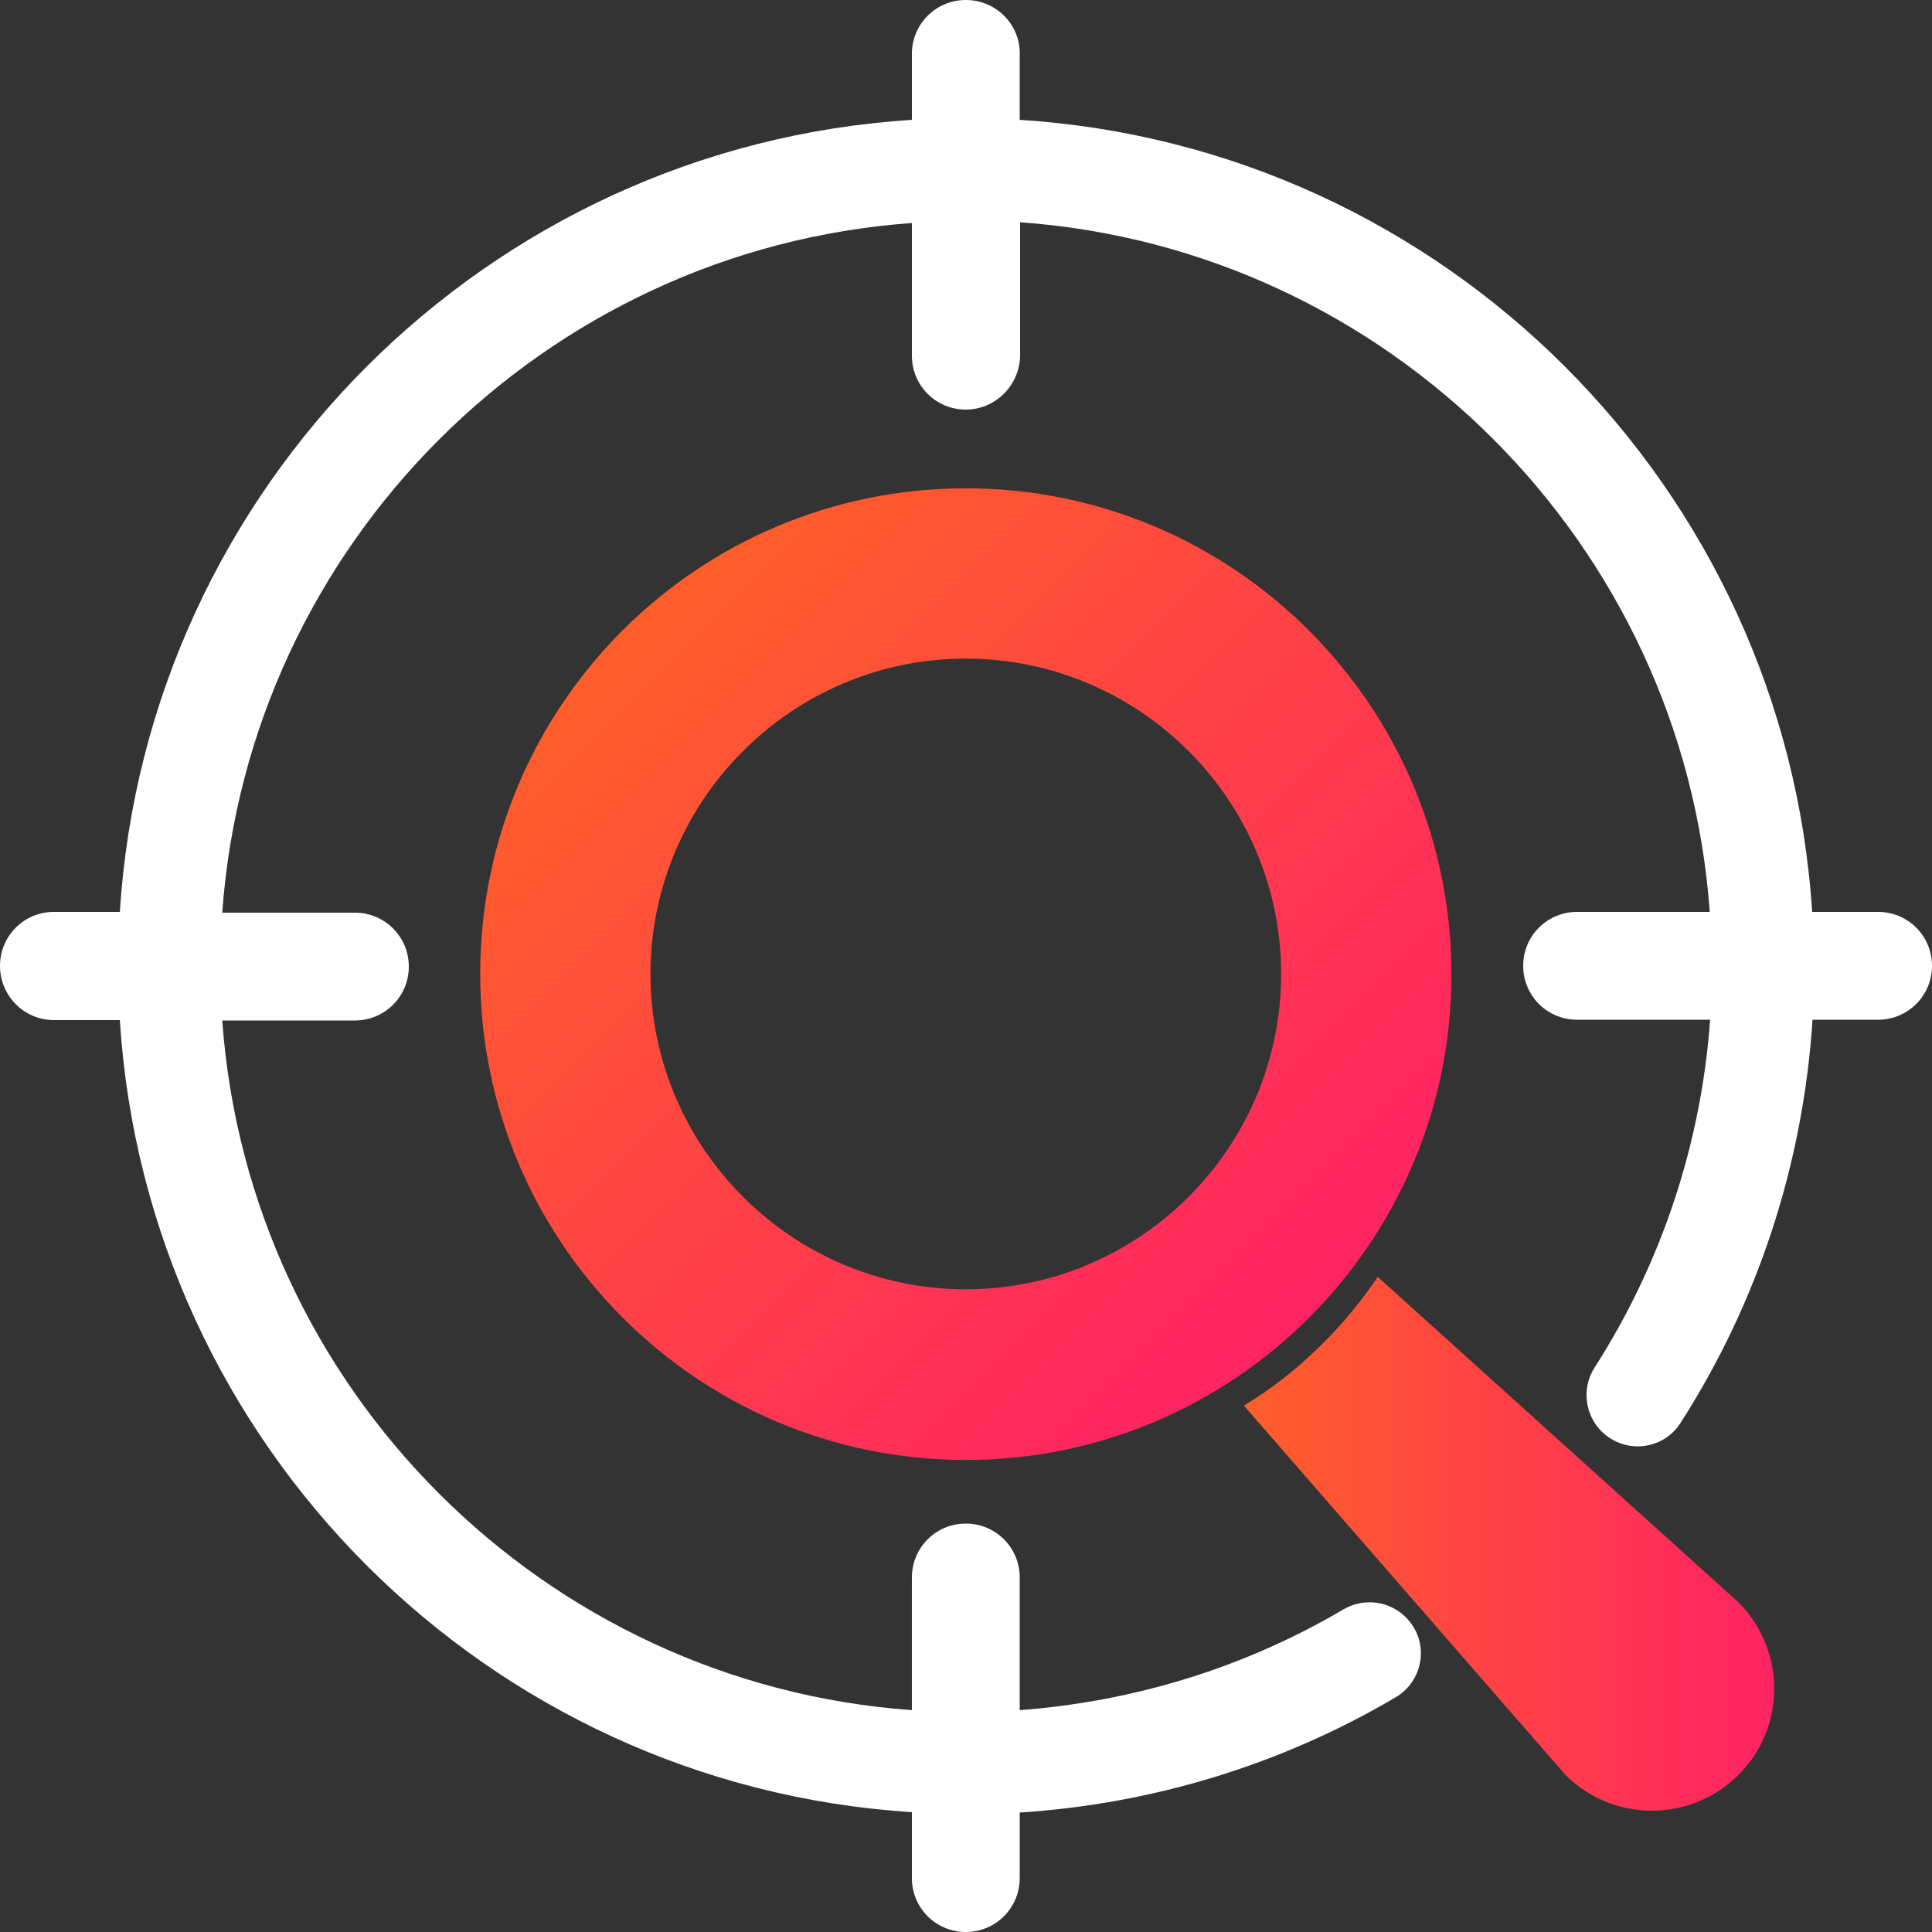
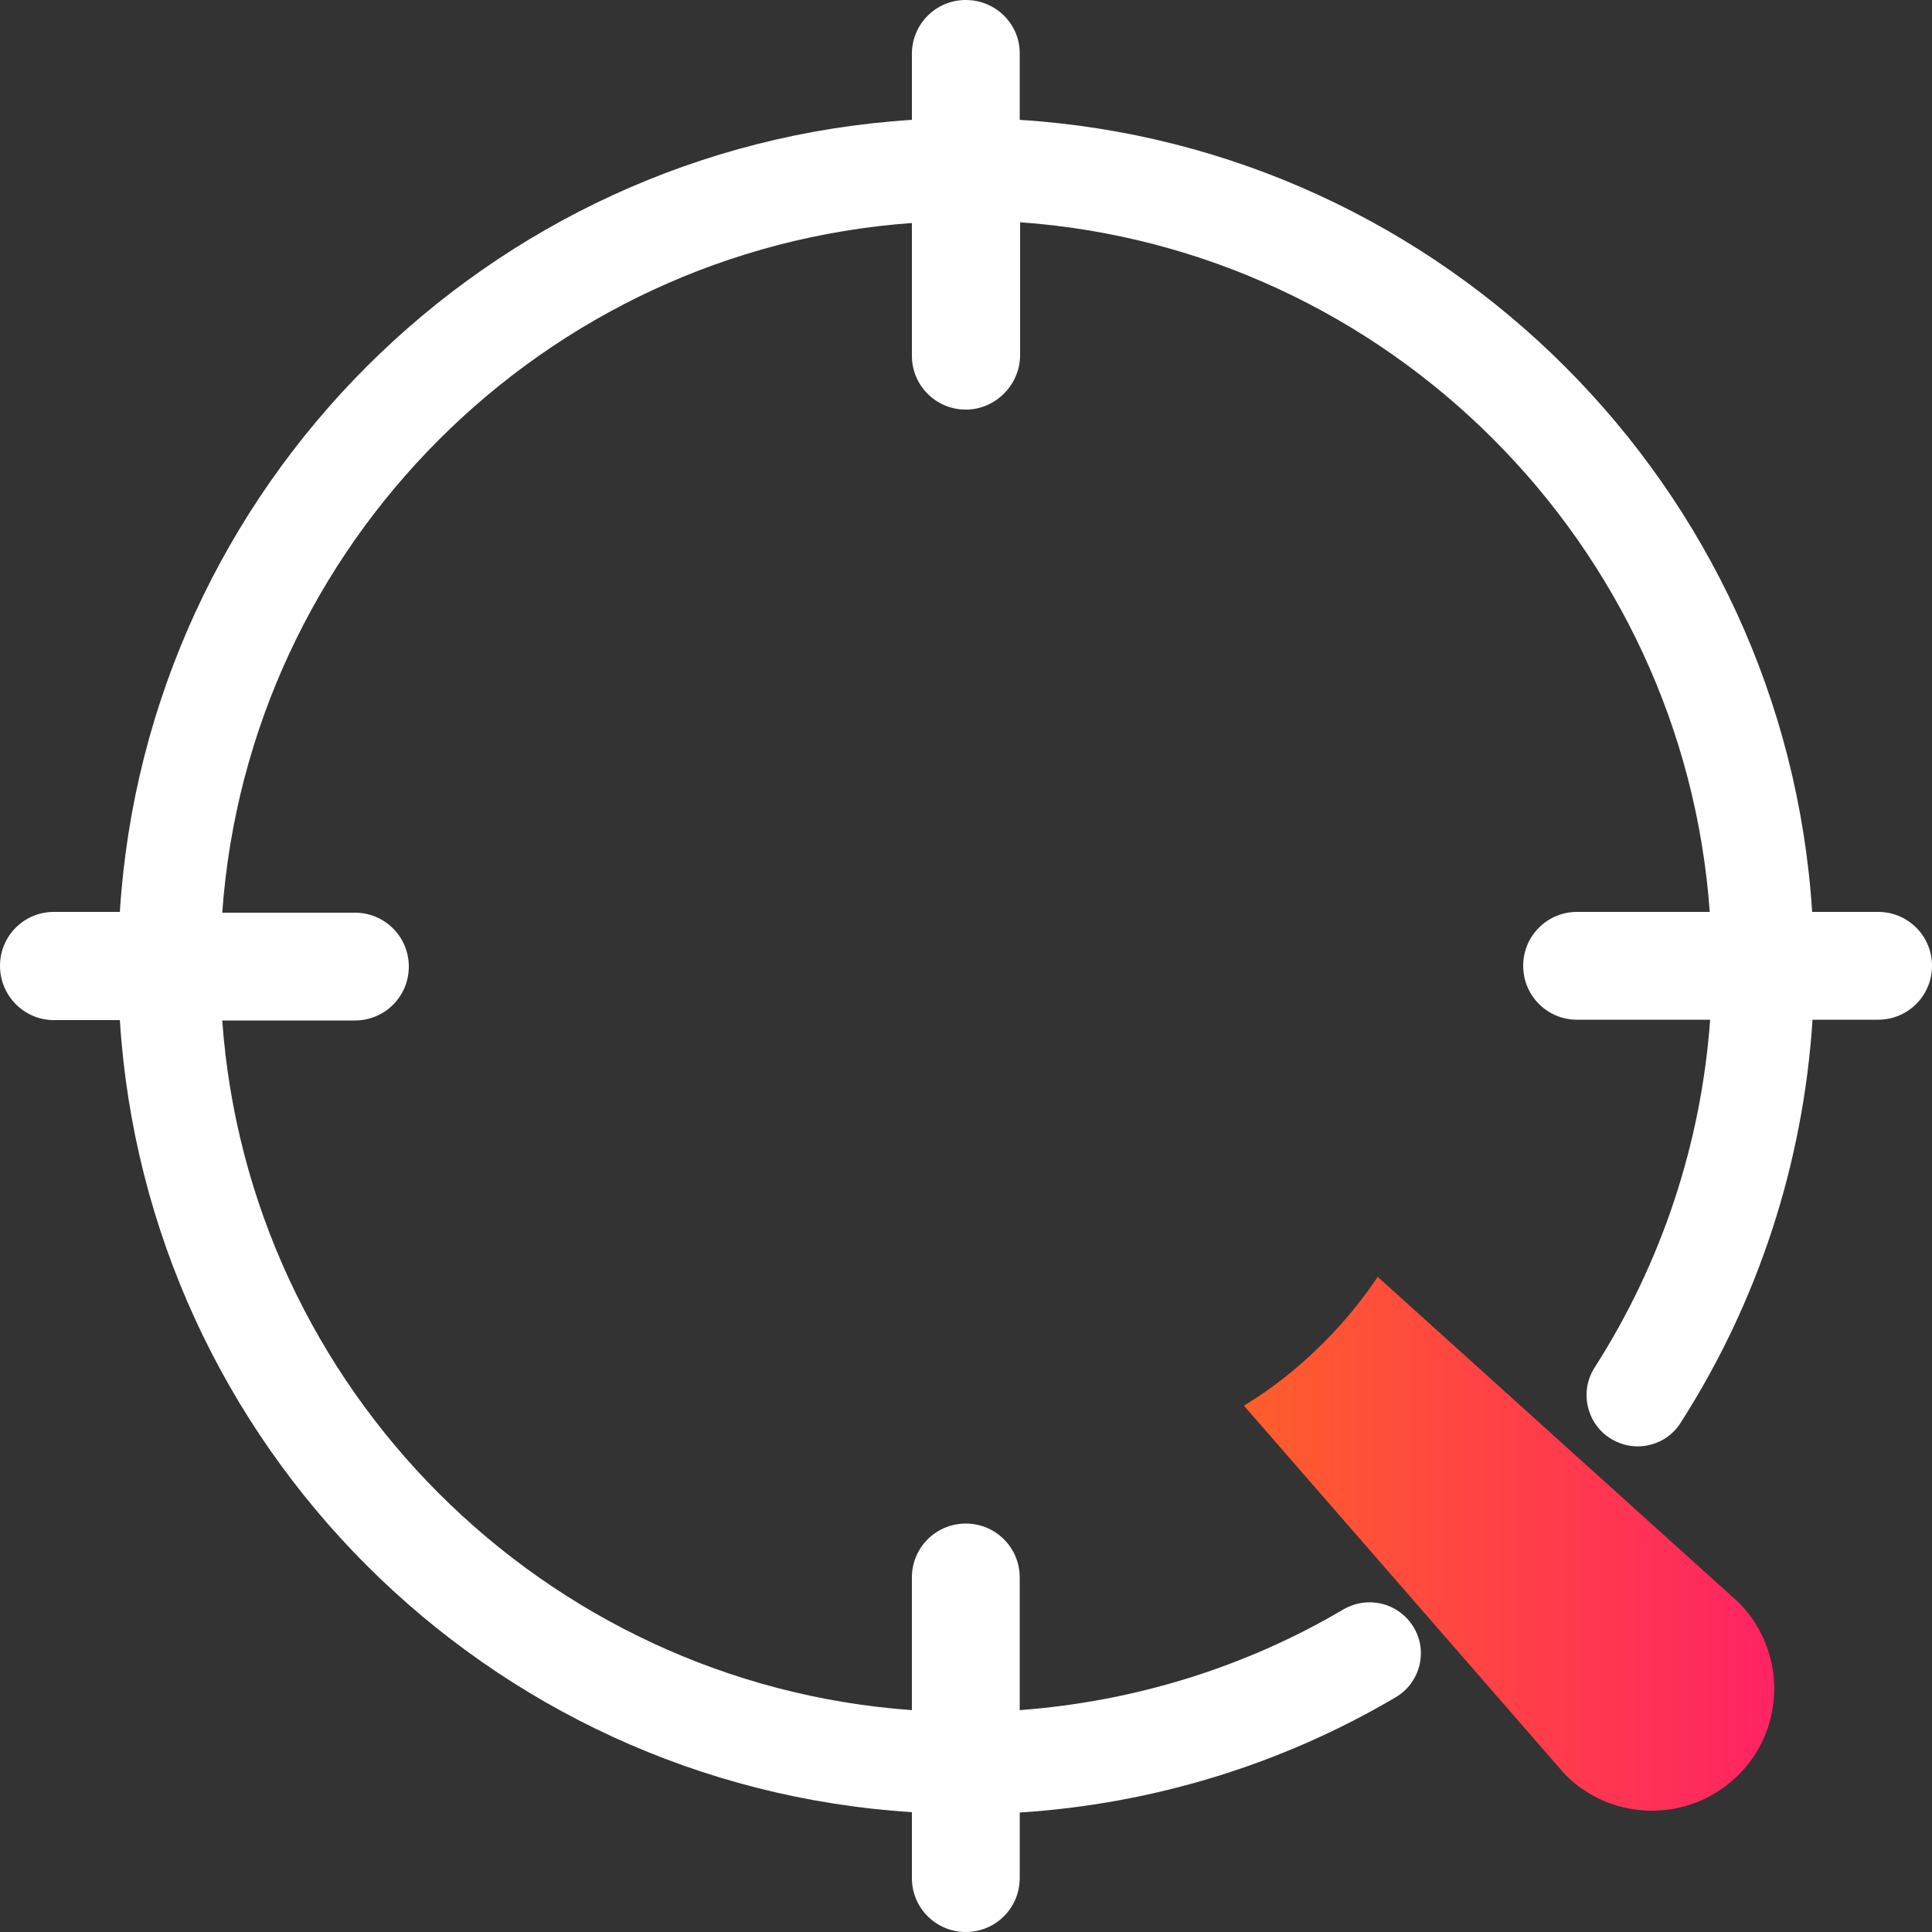
<svg xmlns="http://www.w3.org/2000/svg" version="1.1" id="Layer_1" x="0px" y="0px" viewBox="0 0 498.1 498.1" style="enable-background:new 0 0 498.1 498.1;" xml:space="preserve">
  <rect x="0" y="0" width="498.1" height="498.1" fill="#333333" stroke="none" />
  <style type="text/css">
	.st0{fill:#FFFFFF;}
	.st1{fill:url(#SVGID_1_);}
	.st2{fill:url(#SVGID_00000034075835275660427280000011114305986874448298_);}
</style>
  <g id="Layer_1_00000127042302413577405920000009316471850115496066_">
</g>
  <g id="Layer_2_00000093858500276556046620000005567025073172983707_">
-     <path class="st0" d="M249,0c-7.7,0-13.9,6.2-13.9,13.9v17C125.6,37.8,37.8,125.6,30.9,235.1h-17C6.2,235.1,0,241.3,0,249   S6.2,263,13.9,263h17c6.9,109.5,94.7,197.3,204.2,204.2v17c0,7.7,6.2,13.9,13.9,13.9s13.9-6.2,13.9-13.9v-16.9   c34.2-2.2,67.4-12.3,96.9-29.7c6.3-3.7,8.4-11.8,4.7-18c-2.5-4.2-6.9-6.5-11.4-6.5c-2.3,0-4.6,0.6-6.7,1.8   c-25.4,15-54,23.8-83.5,26v-34.2c0-7.7-6.2-13.9-13.9-13.9s-13.9,6.2-13.9,13.9v34.2c-94.9-6.8-171-82.9-177.8-177.8h34.2   c7.7,0,13.9-6.2,13.9-13.9s-6.2-13.9-13.9-13.9H57.3c6.8-94.9,82.9-171,177.8-177.8v34.2c0,7.7,6.2,13.9,13.9,13.9   S263,99.2,263,91.5V57.3c94.9,6.8,171,82.9,177.8,177.8h-34.2c-7.7,0-13.9,6.2-13.9,13.9s6.2,13.9,13.9,13.9h34.3   c-2.3,31.9-12.5,62.7-29.8,89.7c-3.9,6.1-2.1,14.3,4,18.2c2.2,1.4,4.7,2.1,7.1,2.1c4.3,0,8.6-2.1,11.1-6.1   c20-31.2,31.6-66.9,34-103.9h16.9c7.7,0,13.9-6.2,13.9-13.9s-6.2-13.9-13.9-13.9h-17c-7-109.5-94.8-197.3-204.3-204.2v-17   C263,6.2,256.7,0,249,0L249,0z" />
+     <path class="st0" d="M249,0c-7.7,0-13.9,6.2-13.9,13.9v17C125.6,37.8,37.8,125.6,30.9,235.1h-17C6.2,235.1,0,241.3,0,249   S6.2,263,13.9,263h17c6.9,109.5,94.7,197.3,204.2,204.2v17c0,7.7,6.2,13.9,13.9,13.9s13.9-6.2,13.9-13.9v-16.9   c34.2-2.2,67.4-12.3,96.9-29.7c6.3-3.7,8.4-11.8,4.7-18c-2.5-4.2-6.9-6.5-11.4-6.5c-2.3,0-4.6,0.6-6.7,1.8   c-25.4,15-54,23.8-83.5,26v-34.2c0-7.7-6.2-13.9-13.9-13.9s-13.9,6.2-13.9,13.9v34.2c-94.9-6.8-171-82.9-177.8-177.8h34.2   c7.7,0,13.9-6.2,13.9-13.9s-6.2-13.9-13.9-13.9H57.3c6.8-94.9,82.9-171,177.8-177.8v34.2c0,7.7,6.2,13.9,13.9,13.9   S263,99.2,263,91.5V57.3c94.9,6.8,171,82.9,177.8,177.8h-34.2c-7.7,0-13.9,6.2-13.9,13.9s6.2,13.9,13.9,13.9h34.3   c-2.3,31.9-12.5,62.7-29.8,89.7c-3.9,6.1-2.1,14.3,4,18.2c2.2,1.4,4.7,2.1,7.1,2.1c4.3,0,8.6-2.1,11.1-6.1   c20-31.2,31.6-66.9,34-103.9h16.9c7.7,0,13.9-6.2,13.9-13.9s-6.2-13.9-13.9-13.9h-17c-7-109.5-94.8-197.3-204.3-204.2v-17   C263,6.2,256.7,0,249,0z" />
    <linearGradient id="SVGID_1_" gradientUnits="userSpaceOnUse" x1="160.48" y1="337.47" x2="337.58" y2="160.37" gradientTransform="matrix(1 0 0 -1 0 500.06)">
      <stop offset="0" style="stop-color:#FF5E2B" />
      <stop offset="1" style="stop-color:#FF2363" />
    </linearGradient>
-     <path class="st1" d="M249,169.8c44.8,0,81.3,36.5,81.3,81.3s-36.5,81.3-81.3,81.3s-81.3-36.5-81.3-81.3S204.2,169.8,249,169.8    M249,125.9c-69.2,0-125.2,56.1-125.2,125.2S179.9,376.4,249,376.4s125.2-56.1,125.2-125.2S318.2,125.9,249,125.9L249,125.9z" />
    <linearGradient id="SVGID_00000169519918056376578140000012389169352660114106_" gradientUnits="userSpaceOnUse" x1="320.7" y1="102" x2="457.423" y2="102" gradientTransform="matrix(1 0 0 -1 0 500.06)">
      <stop offset="0" style="stop-color:#FF5E2B" />
      <stop offset="1" style="stop-color:#FF2363" />
    </linearGradient>
    <path style="fill:url(#SVGID_00000169519918056376578140000012389169352660114106_);" d="M448.2,413.1l-93-83.9   c-3.9,5.8-8.5,11.5-14,17c-6.6,6.6-13.5,12-20.5,16.2l82.9,95.2c12.3,12.3,32.3,12.3,44.6,0C460.5,445.4,460.5,425.4,448.2,413.1z" />
  </g>
</svg>